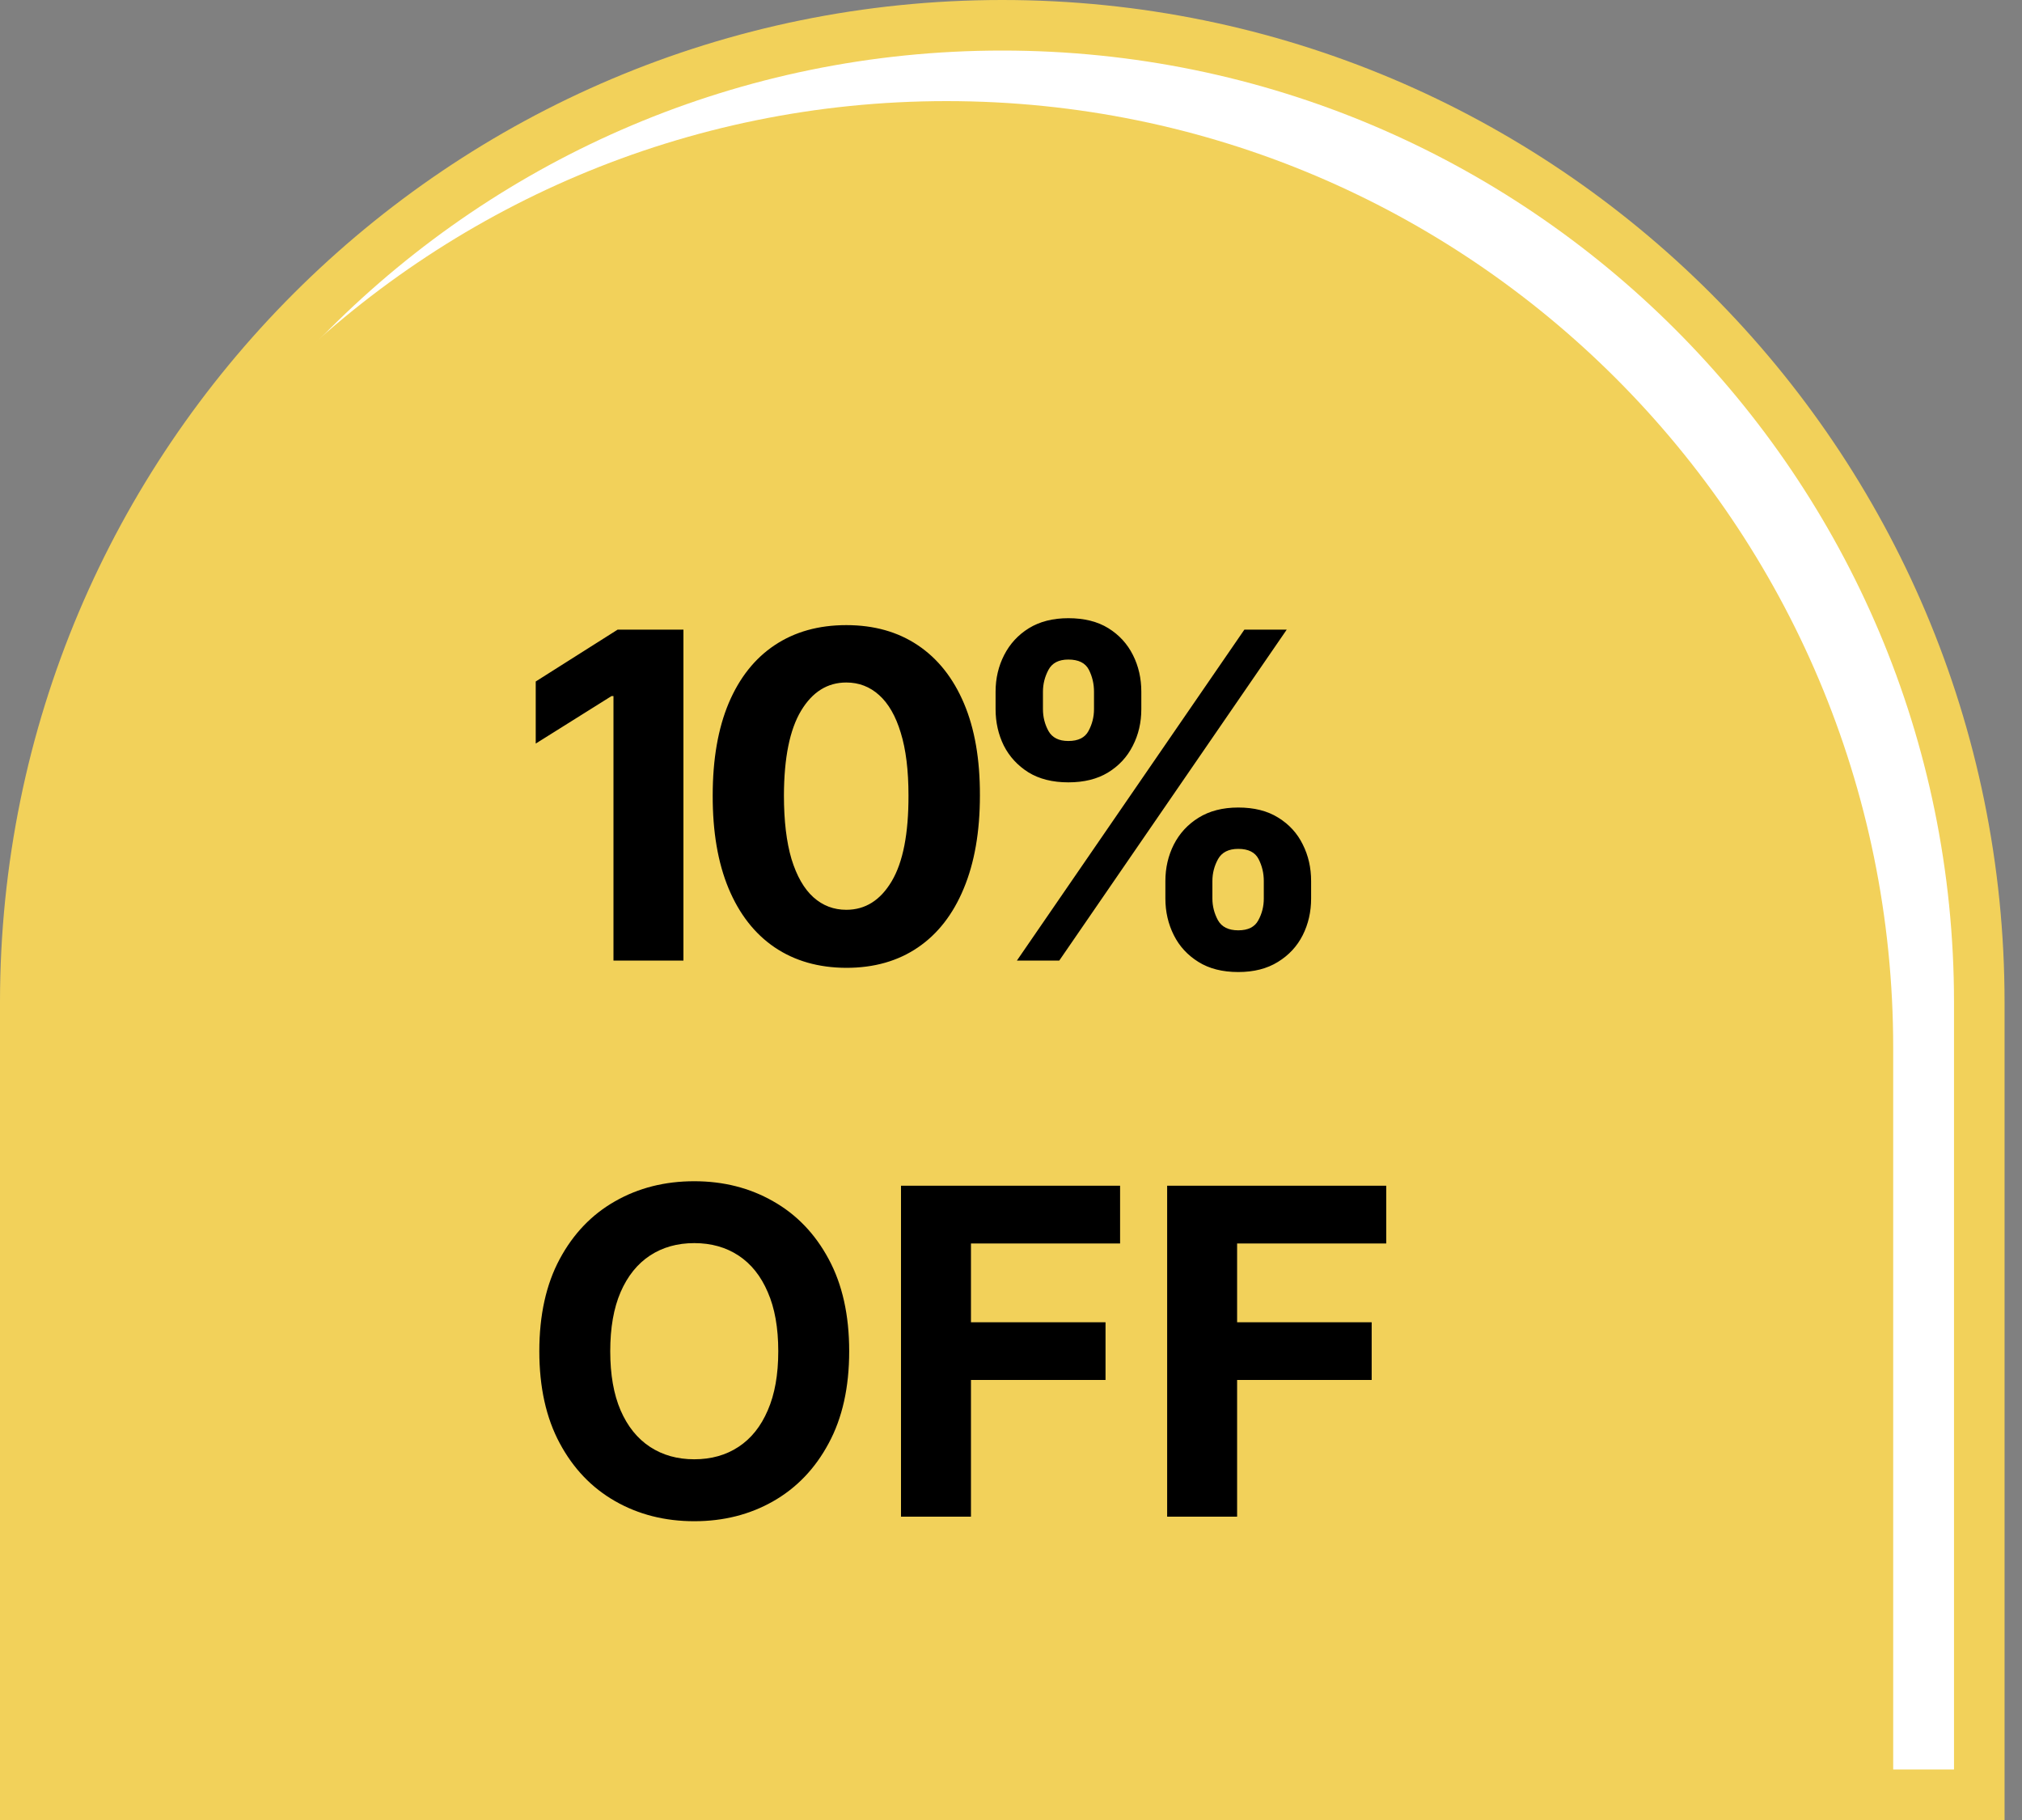
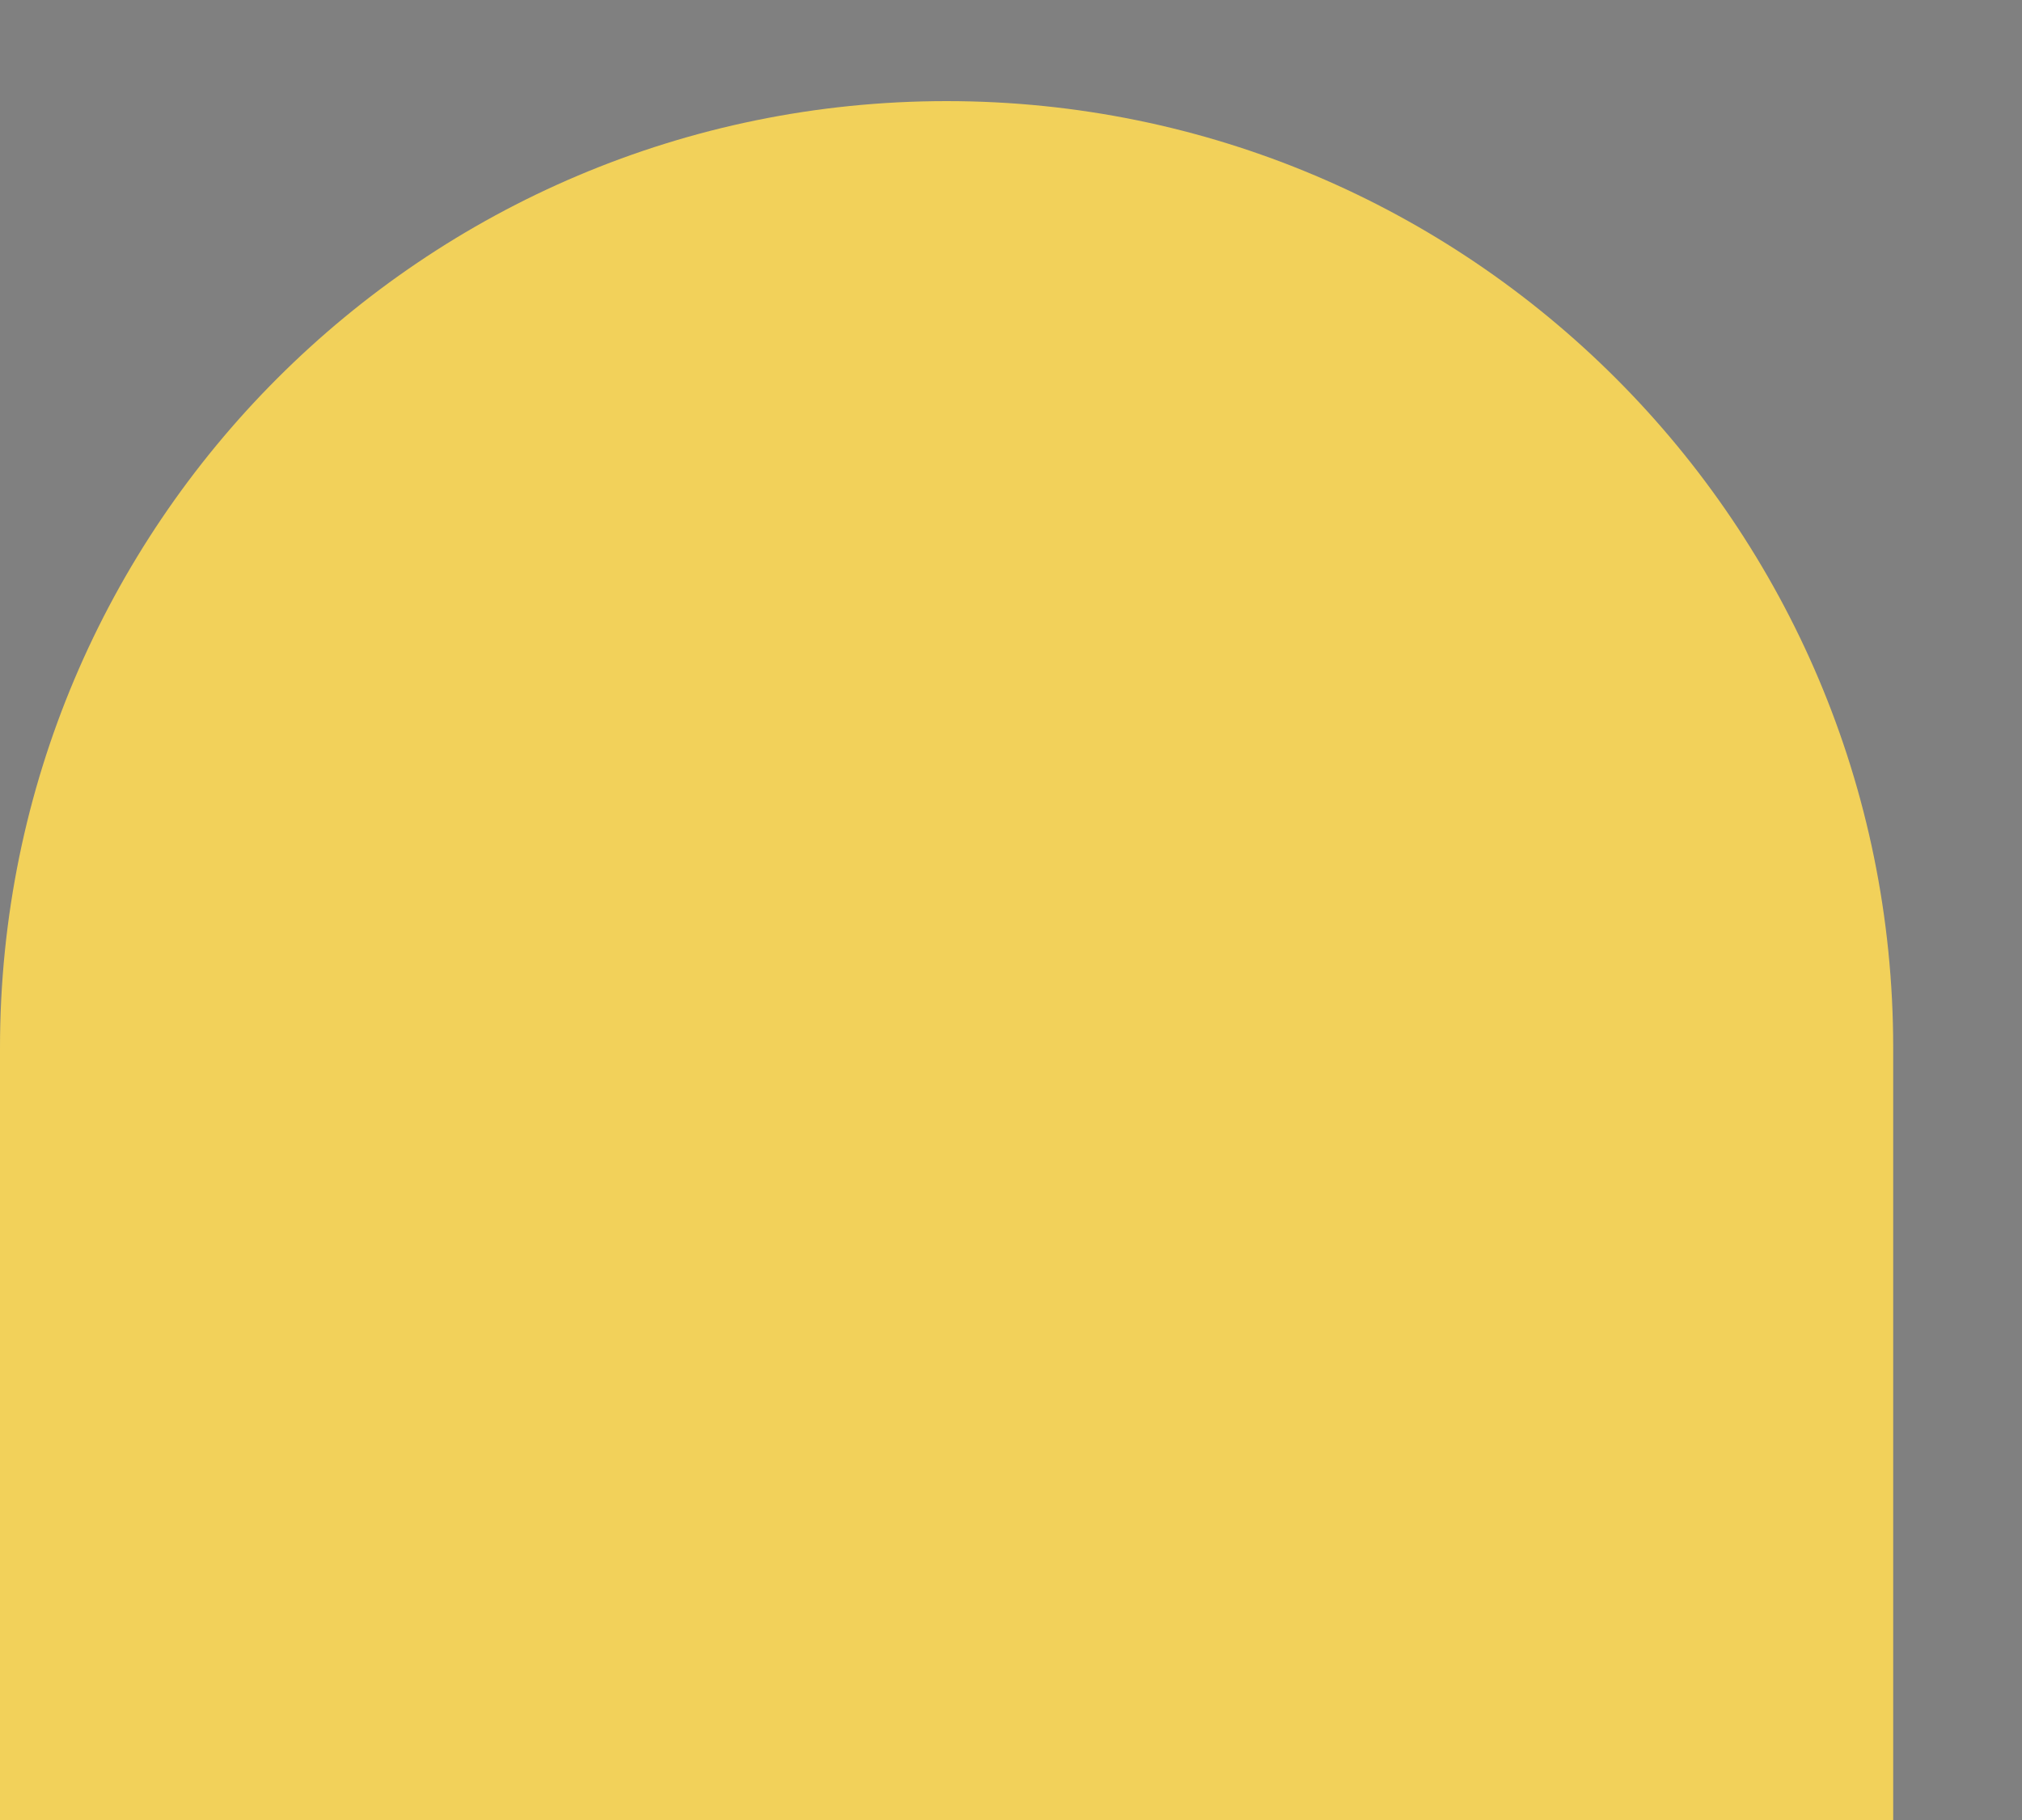
<svg xmlns="http://www.w3.org/2000/svg" width="40" height="36" viewBox="0 0 40 36" fill="none">
  <rect x="0" y="0" width="40" height="36" fill="#808080" stroke="none" />
-   <path d="M0.5 19.827C0.5 9.153 9.153 0.5 19.827 0.5C30.501 0.5 39.155 9.153 39.155 19.827V35.5H0.5V19.827Z" fill="white" stroke="#F2D15A" />
  <path d="M0 20.726C0 10.384 8.384 2 18.726 2C29.068 2 37.452 10.384 37.452 20.726V36H0V20.726Z" fill="#F2D15A" />
-   <path d="M13.52 12.454V19H12.136V13.768H12.098L10.598 14.708V13.48L12.219 12.454H13.52ZM16.742 19.144C16.192 19.142 15.719 19.006 15.323 18.738C14.929 18.47 14.625 18.081 14.412 17.571C14.201 17.062 14.097 16.45 14.099 15.734C14.099 15.02 14.204 14.412 14.415 13.909C14.628 13.406 14.932 13.023 15.326 12.761C15.722 12.497 16.194 12.365 16.742 12.365C17.289 12.365 17.76 12.497 18.154 12.761C18.551 13.026 18.855 13.409 19.069 13.912C19.282 14.413 19.387 15.02 19.385 15.734C19.385 16.452 19.278 17.065 19.065 17.575C18.854 18.084 18.552 18.473 18.158 18.741C17.763 19.01 17.291 19.144 16.742 19.144ZM16.742 17.996C17.117 17.996 17.416 17.808 17.64 17.431C17.864 17.054 17.974 16.488 17.972 15.734C17.972 15.237 17.921 14.824 17.819 14.494C17.719 14.163 17.576 13.915 17.391 13.749C17.207 13.583 16.991 13.5 16.742 13.5C16.369 13.5 16.071 13.686 15.847 14.059C15.623 14.432 15.51 14.99 15.508 15.734C15.508 16.236 15.558 16.656 15.658 16.993C15.761 17.327 15.904 17.579 16.09 17.747C16.275 17.913 16.492 17.996 16.742 17.996ZM23.054 17.773V17.428C23.054 17.166 23.11 16.925 23.221 16.705C23.334 16.484 23.497 16.307 23.71 16.175C23.925 16.041 24.187 15.973 24.496 15.973C24.809 15.973 25.072 16.039 25.285 16.172C25.5 16.304 25.662 16.48 25.771 16.702C25.882 16.922 25.937 17.163 25.937 17.428V17.773C25.937 18.035 25.882 18.277 25.771 18.498C25.66 18.718 25.497 18.893 25.282 19.026C25.067 19.16 24.805 19.227 24.496 19.227C24.183 19.227 23.919 19.16 23.706 19.026C23.493 18.893 23.331 18.718 23.221 18.498C23.11 18.277 23.054 18.035 23.054 17.773ZM23.984 17.428V17.773C23.984 17.924 24.021 18.067 24.093 18.201C24.168 18.335 24.302 18.402 24.496 18.402C24.69 18.402 24.822 18.336 24.892 18.204C24.965 18.072 25.001 17.928 25.001 17.773V17.428C25.001 17.272 24.967 17.127 24.898 16.993C24.83 16.859 24.696 16.791 24.496 16.791C24.304 16.791 24.171 16.859 24.096 16.993C24.022 17.127 23.984 17.272 23.984 17.428ZM19.695 14.027V13.682C19.695 13.418 19.752 13.176 19.865 12.956C19.978 12.735 20.141 12.558 20.354 12.426C20.569 12.294 20.829 12.228 21.134 12.228C21.449 12.228 21.713 12.294 21.926 12.426C22.139 12.558 22.301 12.735 22.412 12.956C22.523 13.176 22.578 13.418 22.578 13.682V14.027C22.578 14.291 22.522 14.533 22.409 14.752C22.298 14.972 22.135 15.148 21.92 15.28C21.707 15.41 21.445 15.475 21.134 15.475C20.823 15.475 20.559 15.409 20.344 15.277C20.131 15.142 19.969 14.967 19.858 14.749C19.75 14.53 19.695 14.289 19.695 14.027ZM20.632 13.682V14.027C20.632 14.182 20.668 14.326 20.741 14.459C20.815 14.591 20.946 14.657 21.134 14.657C21.33 14.657 21.463 14.591 21.533 14.459C21.605 14.326 21.642 14.182 21.642 14.027V13.682C21.642 13.526 21.608 13.381 21.54 13.247C21.471 13.113 21.336 13.046 21.134 13.046C20.944 13.046 20.813 13.114 20.741 13.25C20.668 13.387 20.632 13.53 20.632 13.682ZM20.117 19L24.617 12.454H25.455L20.955 19H20.117ZM16.799 26.727C16.799 27.441 16.664 28.048 16.393 28.549C16.125 29.05 15.758 29.432 15.294 29.696C14.832 29.959 14.312 30.09 13.734 30.09C13.152 30.09 12.63 29.957 12.168 29.693C11.706 29.429 11.34 29.047 11.072 28.546C10.803 28.045 10.669 27.439 10.669 26.727C10.669 26.014 10.803 25.406 11.072 24.905C11.34 24.405 11.706 24.023 12.168 23.761C12.63 23.497 13.152 23.365 13.734 23.365C14.312 23.365 14.832 23.497 15.294 23.761C15.758 24.023 16.125 24.405 16.393 24.905C16.664 25.406 16.799 26.014 16.799 26.727ZM15.396 26.727C15.396 26.265 15.327 25.875 15.188 25.558C15.052 25.24 14.859 24.999 14.61 24.835C14.361 24.671 14.069 24.589 13.734 24.589C13.4 24.589 13.108 24.671 12.858 24.835C12.609 24.999 12.415 25.24 12.277 25.558C12.14 25.875 12.072 26.265 12.072 26.727C12.072 27.19 12.14 27.579 12.277 27.897C12.415 28.215 12.609 28.455 12.858 28.619C13.108 28.783 13.4 28.865 13.734 28.865C14.069 28.865 14.361 28.783 14.61 28.619C14.859 28.455 15.052 28.215 15.188 27.897C15.327 27.579 15.396 27.19 15.396 26.727ZM17.824 30V23.454H22.158V24.596H19.208V26.155H21.87V27.296H19.208V30H17.824ZM23.089 30V23.454H27.423V24.596H24.473V26.155H27.135V27.296H24.473V30H23.089Z" fill="black" />
</svg>